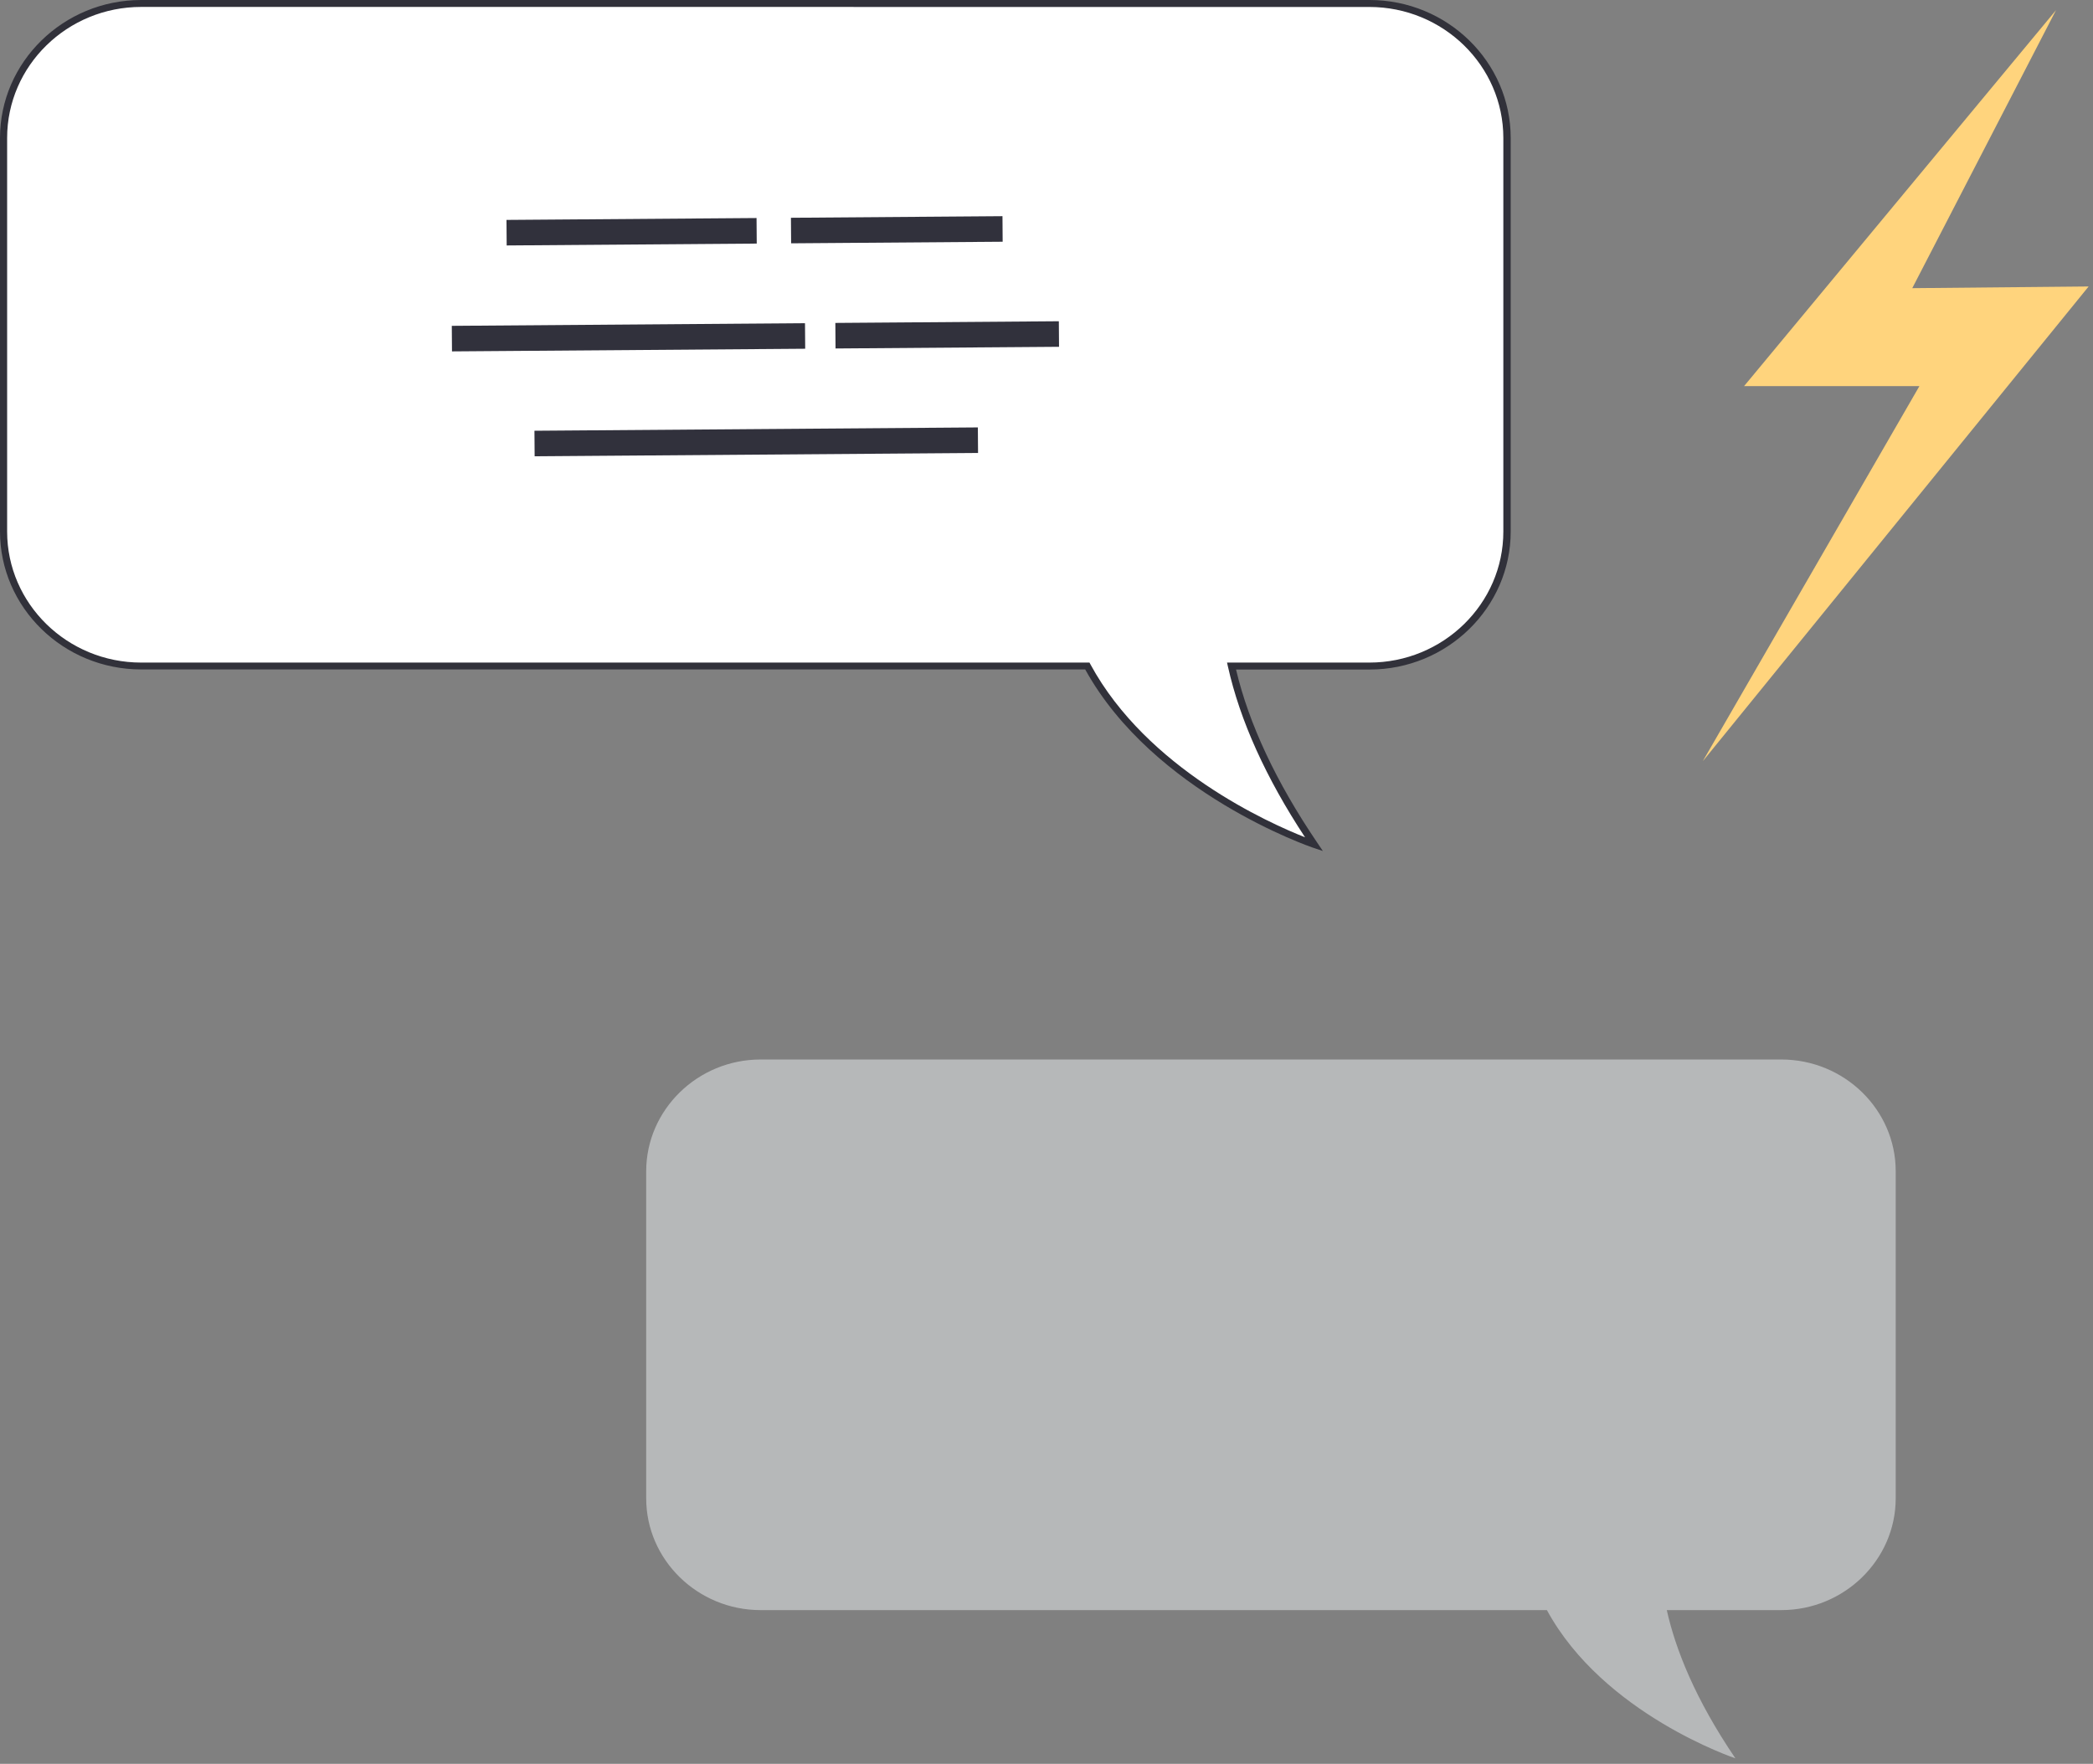
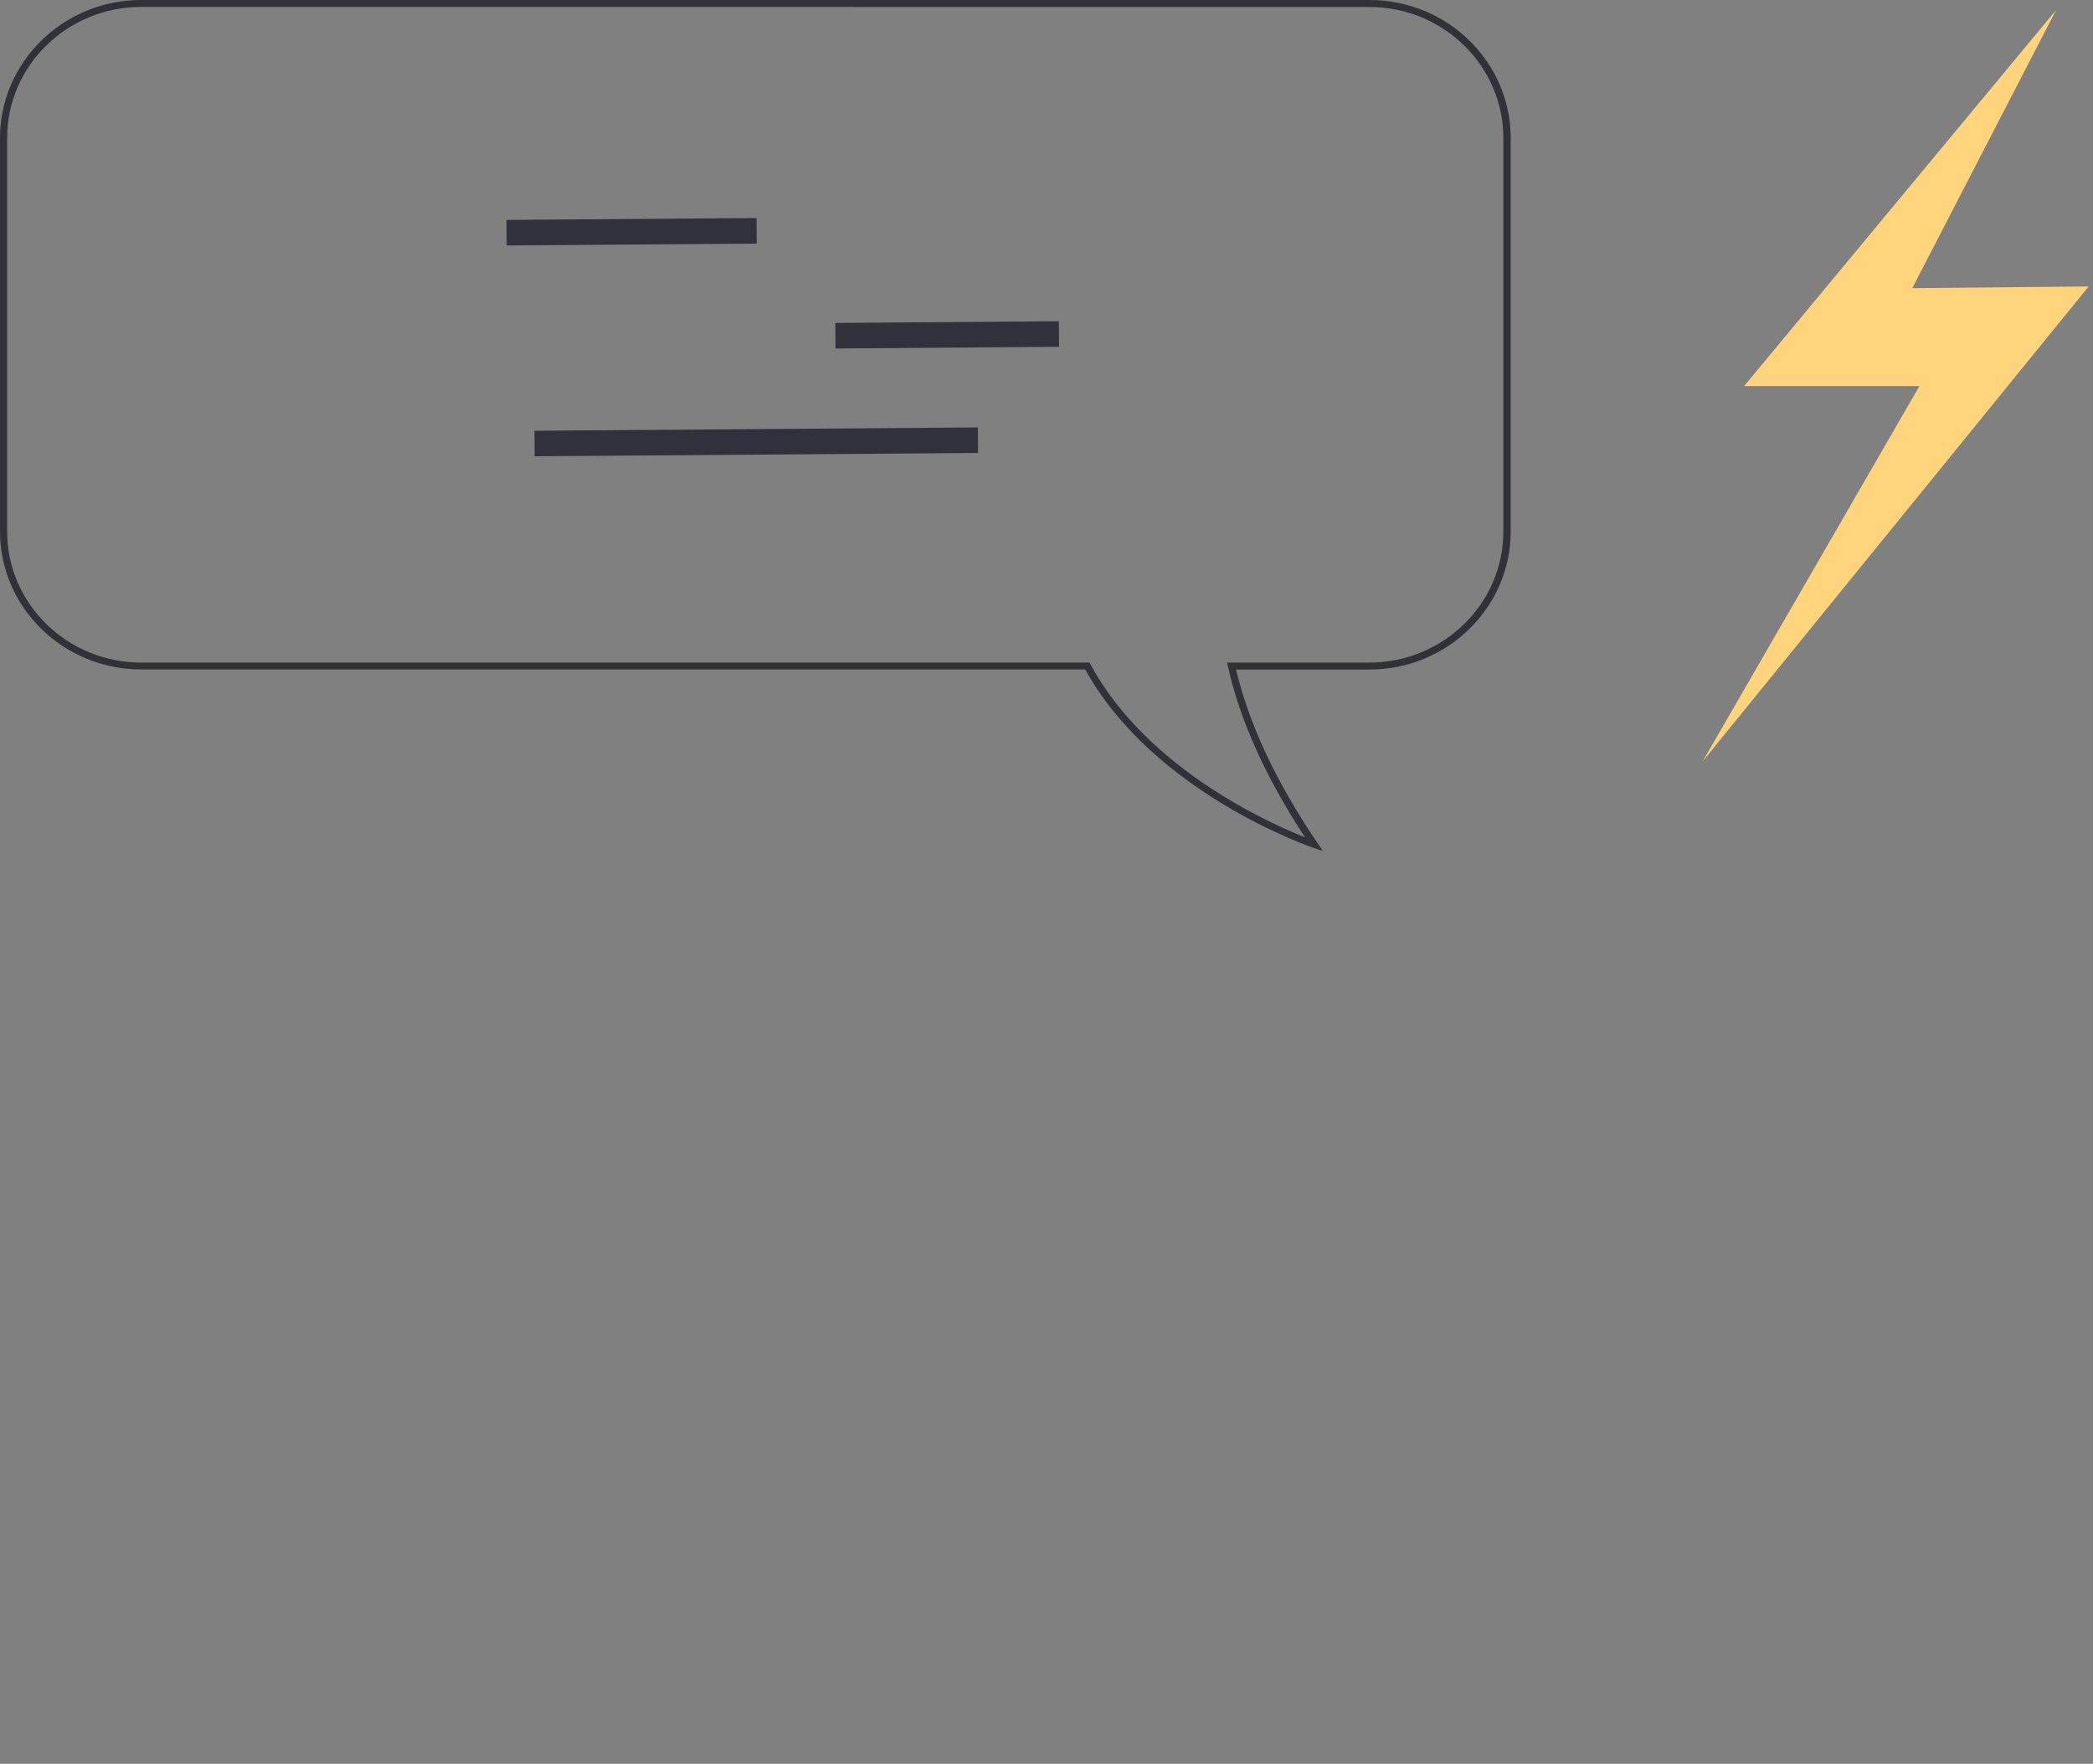
<svg xmlns="http://www.w3.org/2000/svg" width="337" height="284" viewBox="0 0 337 284" fill="none">
  <rect x="0" y="0" width="337" height="284" fill="#808080" stroke="none" />
-   <path d="M220.495 0.558H22.731C10.544 0.558 0.574 10.305 0.574 22.215V85.582C0.574 97.493 10.544 107.24 22.731 107.24H175.092C186.04 127.435 211.609 135.939 211.609 135.939C203.791 124.411 200.002 114.771 198.322 107.24H220.517C232.703 107.24 242.674 97.493 242.674 85.582V22.221C242.652 10.305 232.661 0.558 220.495 0.558Z" fill="white" />
  <path d="M212.996 137.018L211.402 136.486C211.147 136.396 185.748 127.733 174.731 107.787H22.731C10.199 107.787 0 97.817 0 85.566V22.221C0 9.997 10.199 0 22.731 0H220.511C233.043 0 243.242 9.97 243.242 22.221V85.582C243.242 97.806 233.043 107.803 220.511 107.803H199.019C201.091 116.567 205.481 125.931 212.066 135.641L212.996 137.018ZM22.731 1.116C10.831 1.116 1.148 10.582 1.148 22.215V85.582C1.148 97.216 10.831 106.682 22.731 106.682H175.422L175.581 106.979C184.706 123.795 204.36 132.537 210.127 134.812C203.829 125.246 199.657 116.019 197.722 107.362L197.568 106.682H220.474C232.379 106.682 242.057 97.216 242.057 85.582V22.221C242.057 10.587 232.379 1.121 220.474 1.121L22.731 1.116Z" fill="#31313A" />
  <g opacity="0.5">
-     <path d="M286.817 170.591H122.461C112.331 170.591 104.045 178.69 104.045 188.591V241.249C104.045 251.145 112.331 259.245 122.461 259.245H249.072C258.171 276.018 279.419 283.108 279.419 283.108C272.919 273.541 269.773 265.516 268.375 259.245H286.817C296.947 259.245 305.233 251.145 305.233 241.249V188.57C305.233 178.69 296.968 170.591 286.817 170.591Z" fill="#ECEFF2" />
-   </g>
+     </g>
  <path d="M157.447 68.819L86.052 69.355L86.083 73.468L157.478 72.933L157.447 68.819Z" fill="#31313C" />
-   <path d="M129.616 52.037L72.745 52.464L72.776 56.578L129.647 56.151L129.616 52.037Z" fill="#31313C" />
  <path d="M170.487 51.725L134.502 51.995L134.533 56.109L170.518 55.839L170.487 51.725Z" fill="#31313C" />
  <path d="M121.814 35.105L81.551 35.408L81.582 39.521L121.845 39.219L121.814 35.105Z" fill="#31313C" />
-   <path d="M161.411 34.808L127.35 35.064L127.381 39.177L161.441 38.922L161.411 34.808Z" fill="#31313C" />
  <path d="M331.046 1.632L280.817 62.171H309.048L274.163 122.572L336.297 46.126L307.9 46.397L331.046 1.632Z" fill="#FFD47D" />
</svg>